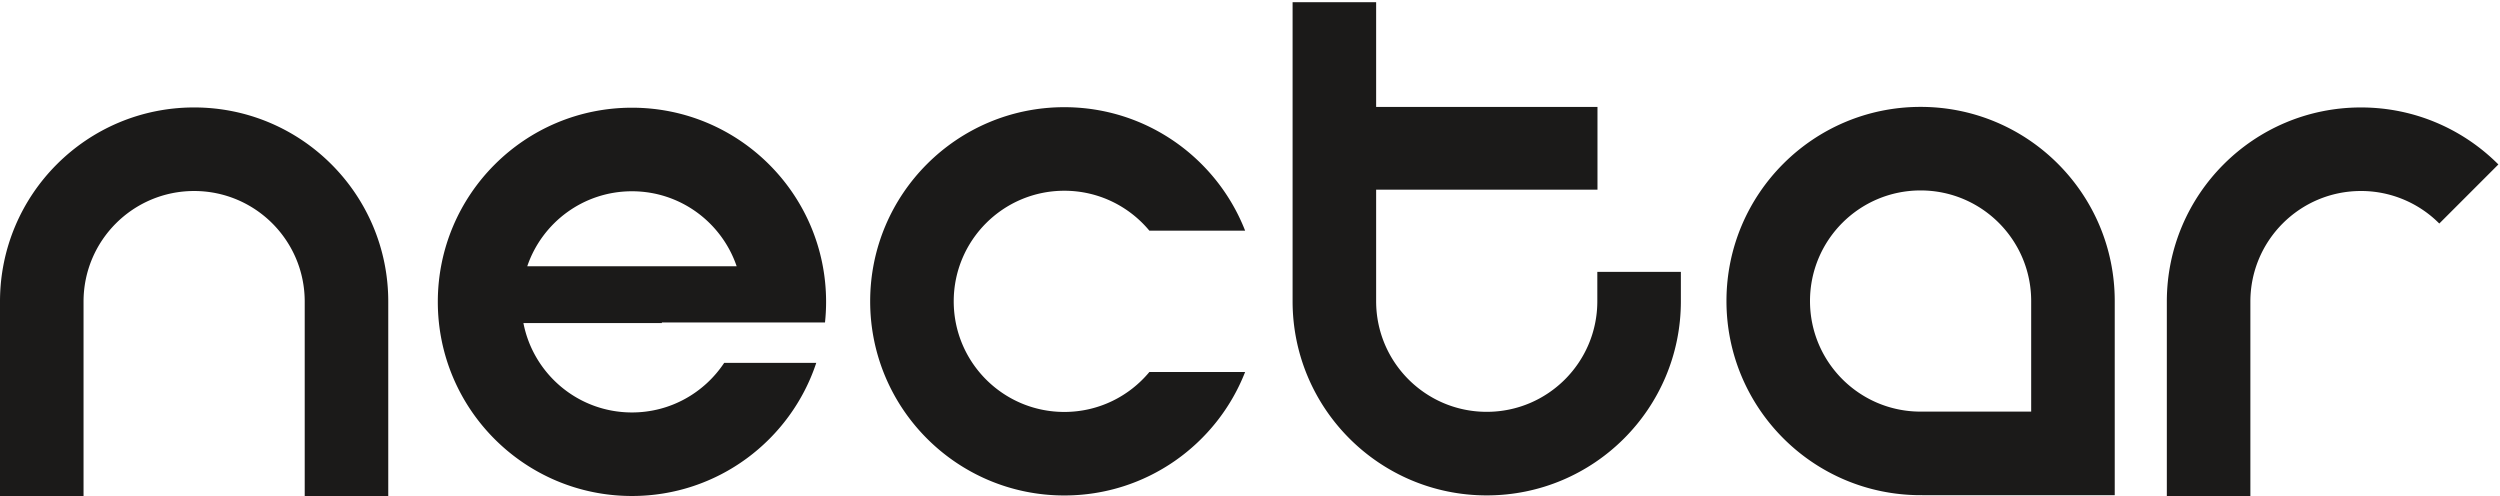
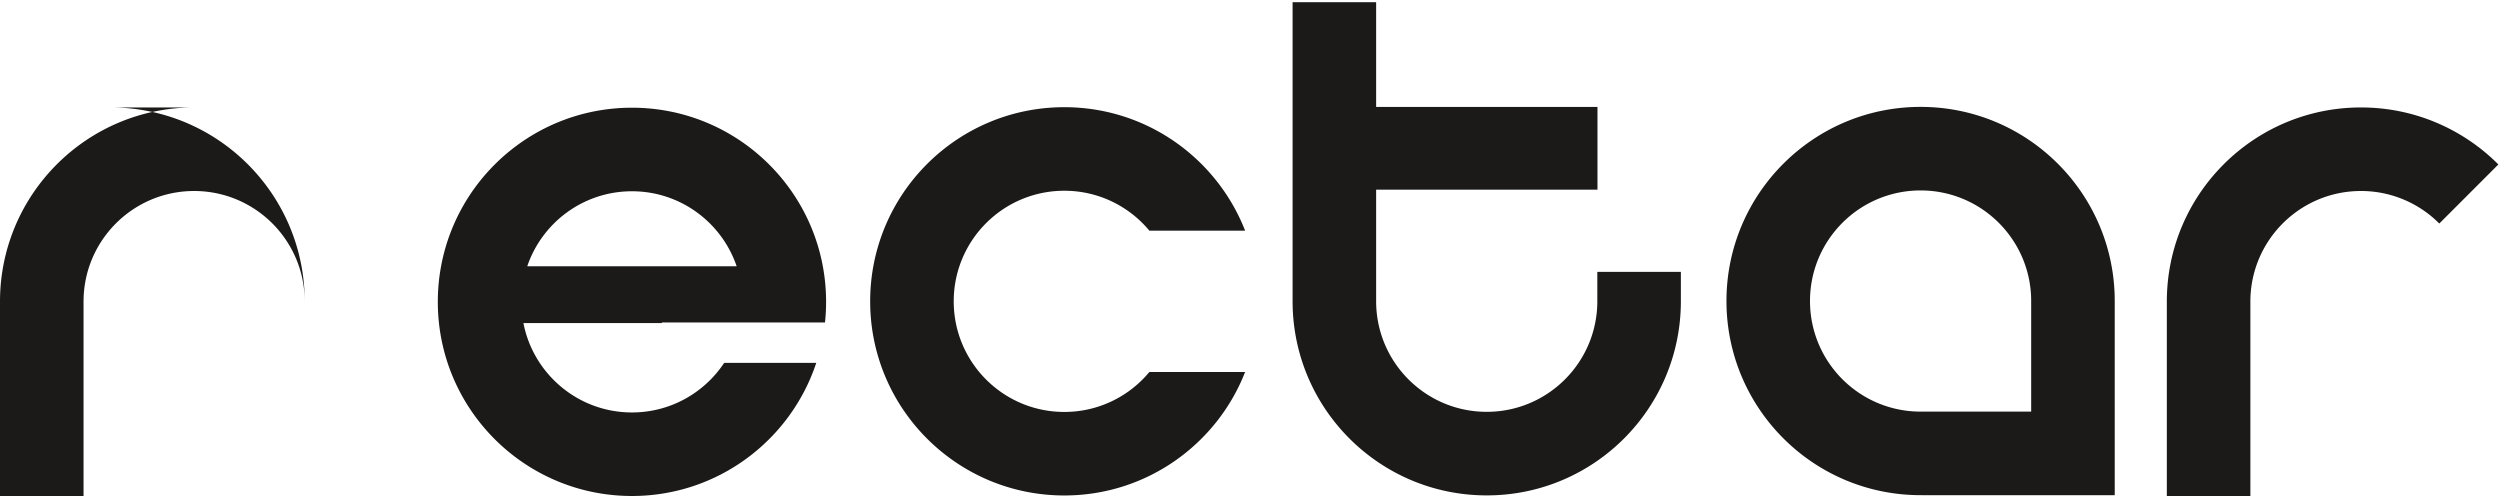
<svg xmlns="http://www.w3.org/2000/svg" width="534" height="106">
  <g fill="#1B1A19" fill-rule="evenodd">
-     <path d="M521.032 47.746l12.62-12.62c-7.507-7.52-17.884-12.174-29.35-12.174-22.903 0-41.467 18.565-41.467 41.465V106h17.846V64.419c.001-13.046 10.576-23.621 23.621-23.621a23.545 23.545 0 0 1 16.73 6.948M410.562 87.915c-.11 0-.215.007-.323.007-13.047 0-23.623-10.575-23.623-23.621 0-13.047 10.576-23.623 23.623-23.623 13.045 0 23.621 10.576 23.621 23.623v23.614h-23.298zm41.145 0V64.299c0-22.901-18.564-41.467-41.468-41.467-22.901 0-41.467 18.566-41.467 41.467 0 22.904 18.566 41.469 41.467 41.469.108 0 .214-.003.323-.003v.003h41.145V87.915zM245.507 79.458c-4.333 5.213-10.863 8.532-18.169 8.532-13.047 0-23.623-10.577-23.623-23.625 0-13.045 10.576-23.622 23.623-23.622 7.304 0 13.833 3.317 18.165 8.526h20.455c-6.037-15.435-21.046-26.373-38.622-26.373-22.901 0-41.466 18.566-41.466 41.469 0 22.902 18.565 41.467 41.466 41.467 17.576 0 32.585-10.938 38.622-26.374h-20.451M134.986 40.855c10.387 0 19.201 6.707 22.366 16.025H112.62c3.163-9.318 11.979-16.025 22.366-16.025zm19.701 36.652C150.458 83.89 143.215 88.1 134.986 88.1c-11.497 0-21.071-8.215-23.184-19.093h29.571v-.135h34.847c.153-1.444.233-2.911.233-4.396 0-22.903-18.565-41.469-41.468-41.469-22.902 0-41.468 18.566-41.468 41.469 0 22.902 18.566 41.468 41.468 41.468 18.349 0 33.903-11.922 39.369-28.437h-19.667zM341.188 58.076v6.27c0 13.045-10.578 23.62-23.621 23.62-13.046 0-23.623-10.575-23.623-23.62V40.507h47.278V22.844h-47.278V.467h-17.846v63.879c.002 22.903 18.565 41.47 41.469 41.47 22.902 0 41.467-18.567 41.467-41.47v-6.27h-17.846M41.465 22.951C18.565 22.951 0 41.516 0 64.417V106h17.845V64.417c.002-13.044 10.576-23.619 23.62-23.619 13.047 0 23.622 10.575 23.622 23.619V106h17.845V64.417c0-22.901-18.564-41.466-41.467-41.466" />
+     <path d="M521.032 47.746l12.62-12.62c-7.507-7.52-17.884-12.174-29.35-12.174-22.903 0-41.467 18.565-41.467 41.465V106h17.846V64.419c.001-13.046 10.576-23.621 23.621-23.621a23.545 23.545 0 0 1 16.73 6.948M410.562 87.915c-.11 0-.215.007-.323.007-13.047 0-23.623-10.575-23.623-23.621 0-13.047 10.576-23.623 23.623-23.623 13.045 0 23.621 10.576 23.621 23.623v23.614h-23.298zm41.145 0V64.299c0-22.901-18.564-41.467-41.468-41.467-22.901 0-41.467 18.566-41.467 41.467 0 22.904 18.566 41.469 41.467 41.469.108 0 .214-.003.323-.003v.003h41.145V87.915zM245.507 79.458c-4.333 5.213-10.863 8.532-18.169 8.532-13.047 0-23.623-10.577-23.623-23.625 0-13.045 10.576-23.622 23.623-23.622 7.304 0 13.833 3.317 18.165 8.526h20.455c-6.037-15.435-21.046-26.373-38.622-26.373-22.901 0-41.466 18.566-41.466 41.469 0 22.902 18.565 41.467 41.466 41.467 17.576 0 32.585-10.938 38.622-26.374h-20.451M134.986 40.855c10.387 0 19.201 6.707 22.366 16.025H112.62c3.163-9.318 11.979-16.025 22.366-16.025zm19.701 36.652C150.458 83.89 143.215 88.1 134.986 88.1c-11.497 0-21.071-8.215-23.184-19.093h29.571v-.135h34.847c.153-1.444.233-2.911.233-4.396 0-22.903-18.565-41.469-41.468-41.469-22.902 0-41.468 18.566-41.468 41.469 0 22.902 18.566 41.468 41.468 41.468 18.349 0 33.903-11.922 39.369-28.437h-19.667zM341.188 58.076v6.27c0 13.045-10.578 23.62-23.621 23.62-13.046 0-23.623-10.575-23.623-23.62V40.507h47.278V22.844h-47.278V.467h-17.846v63.879c.002 22.903 18.565 41.47 41.469 41.47 22.902 0 41.467-18.567 41.467-41.47v-6.27h-17.846M41.465 22.951C18.565 22.951 0 41.516 0 64.417V106h17.845V64.417c.002-13.044 10.576-23.619 23.62-23.619 13.047 0 23.622 10.575 23.622 23.619V106V64.417c0-22.901-18.564-41.466-41.467-41.466" />
  </g>
</svg>